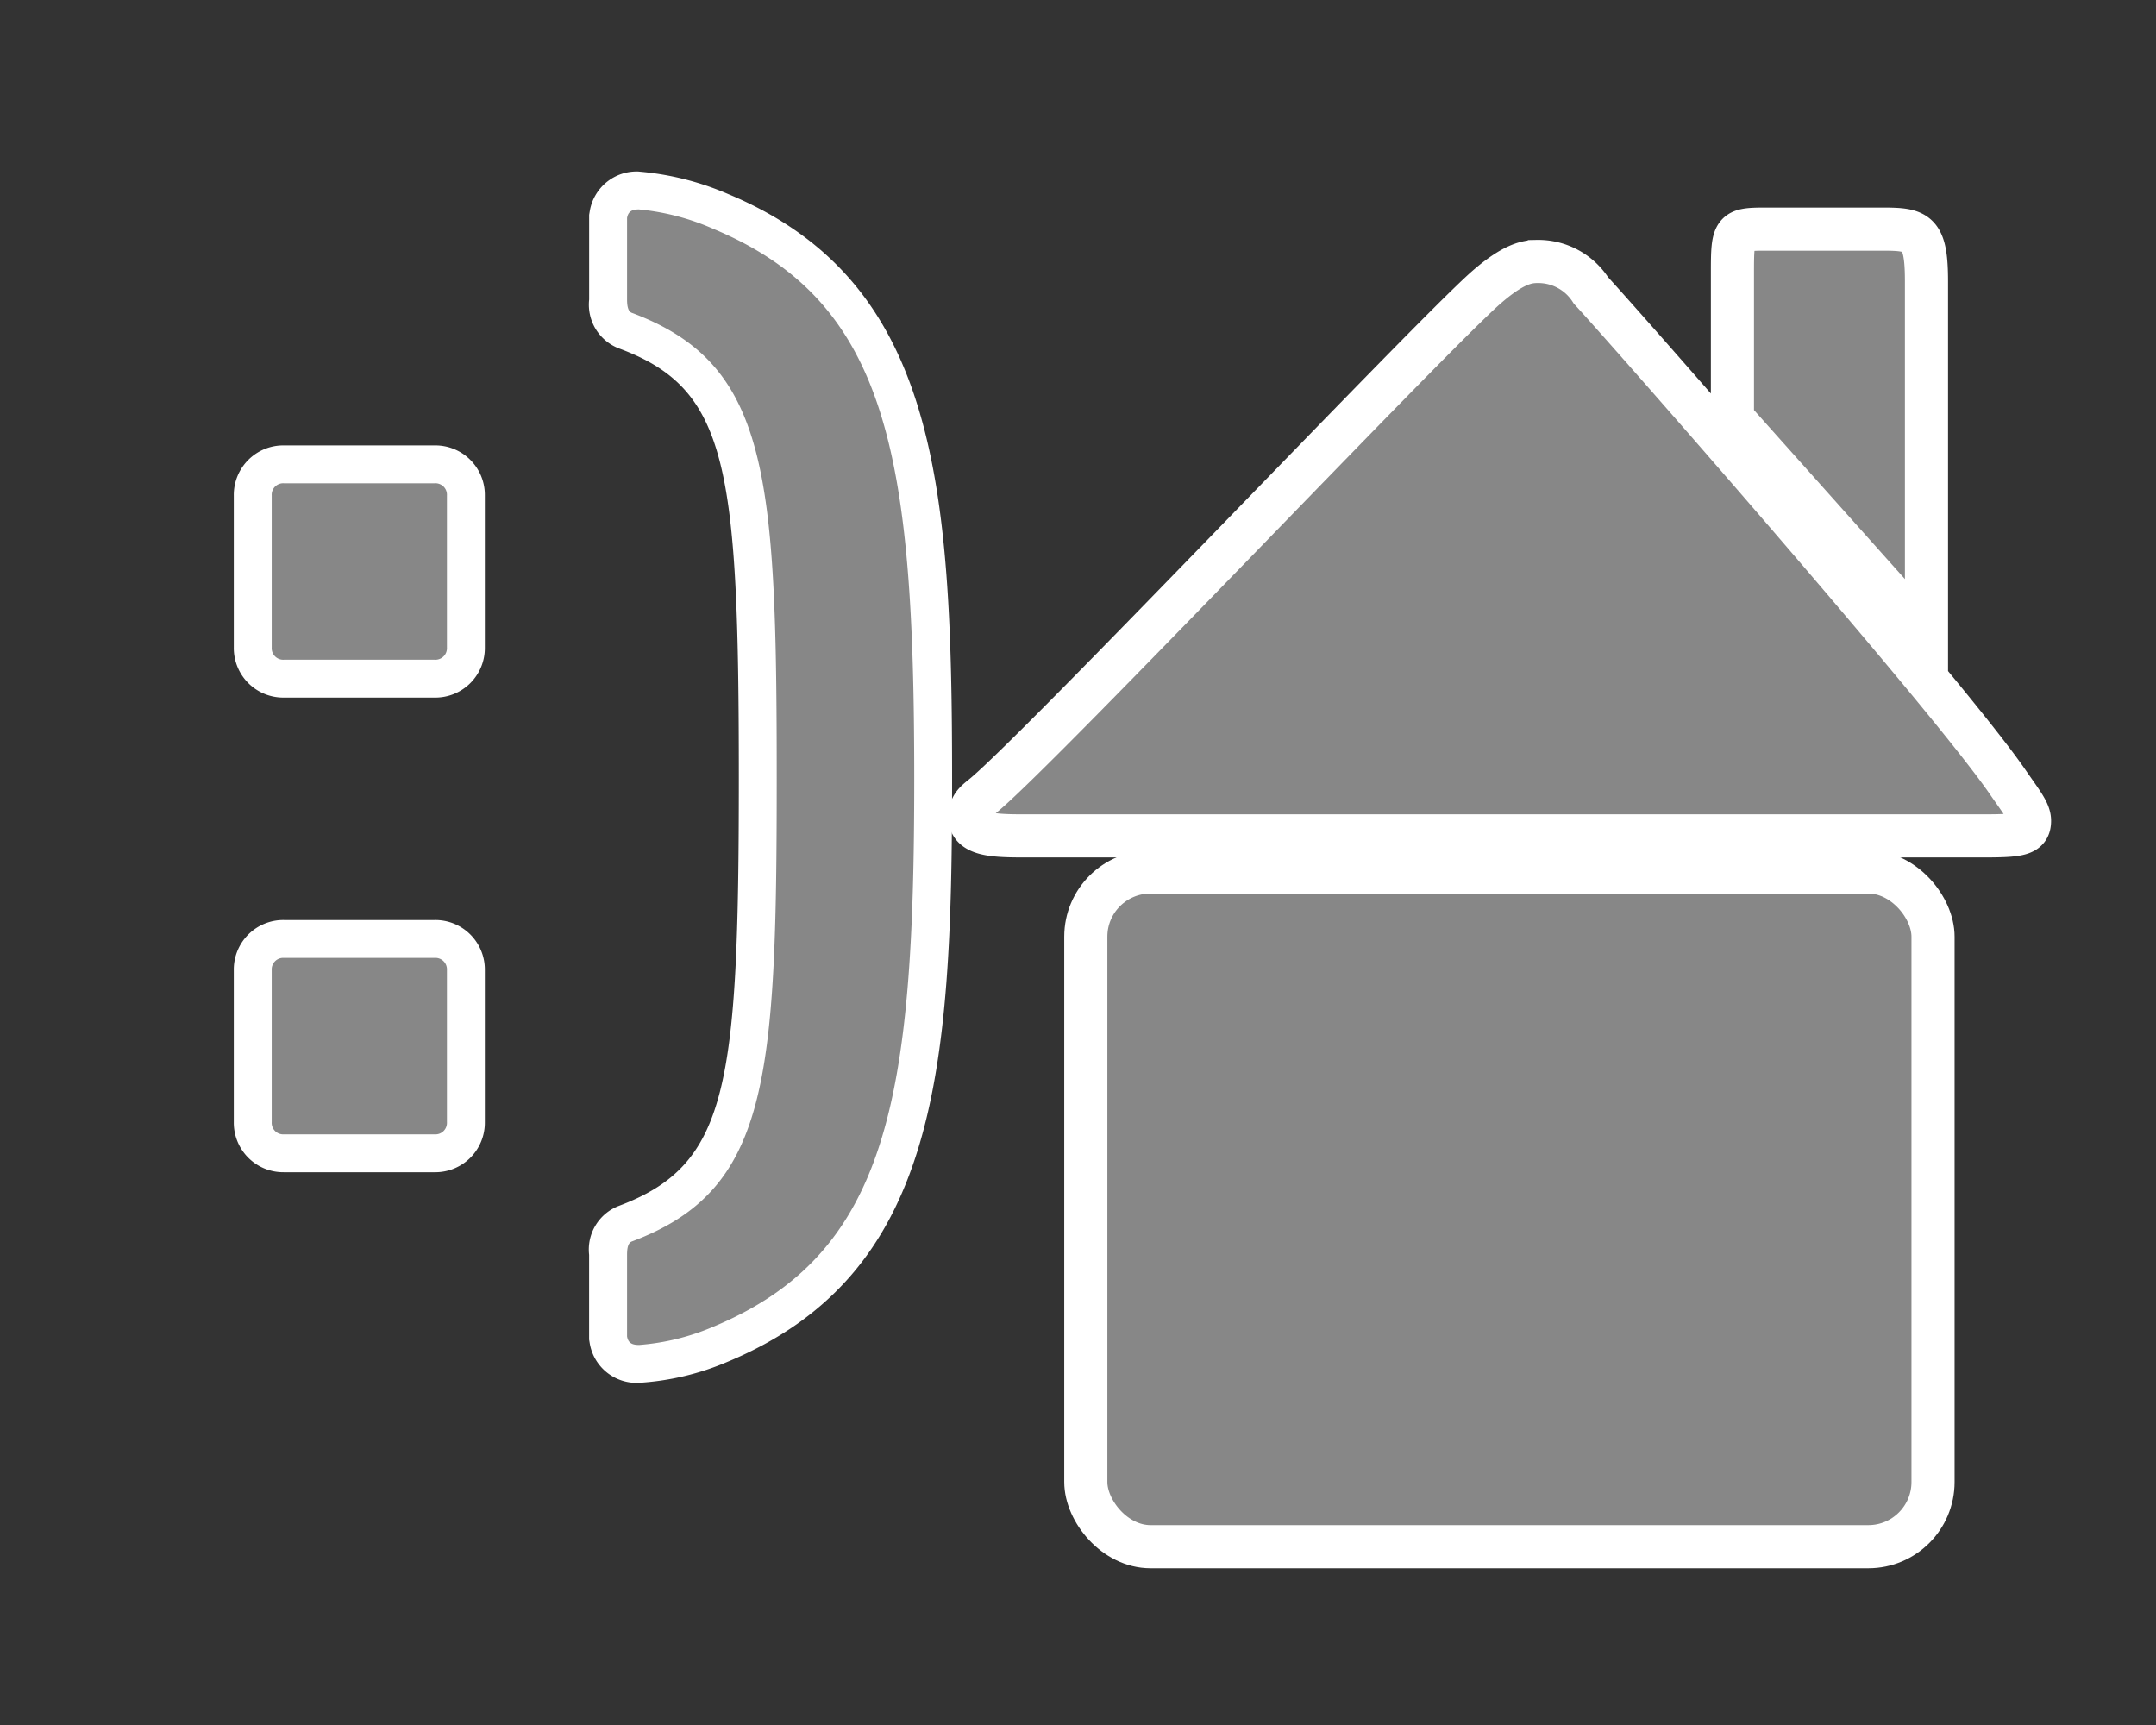
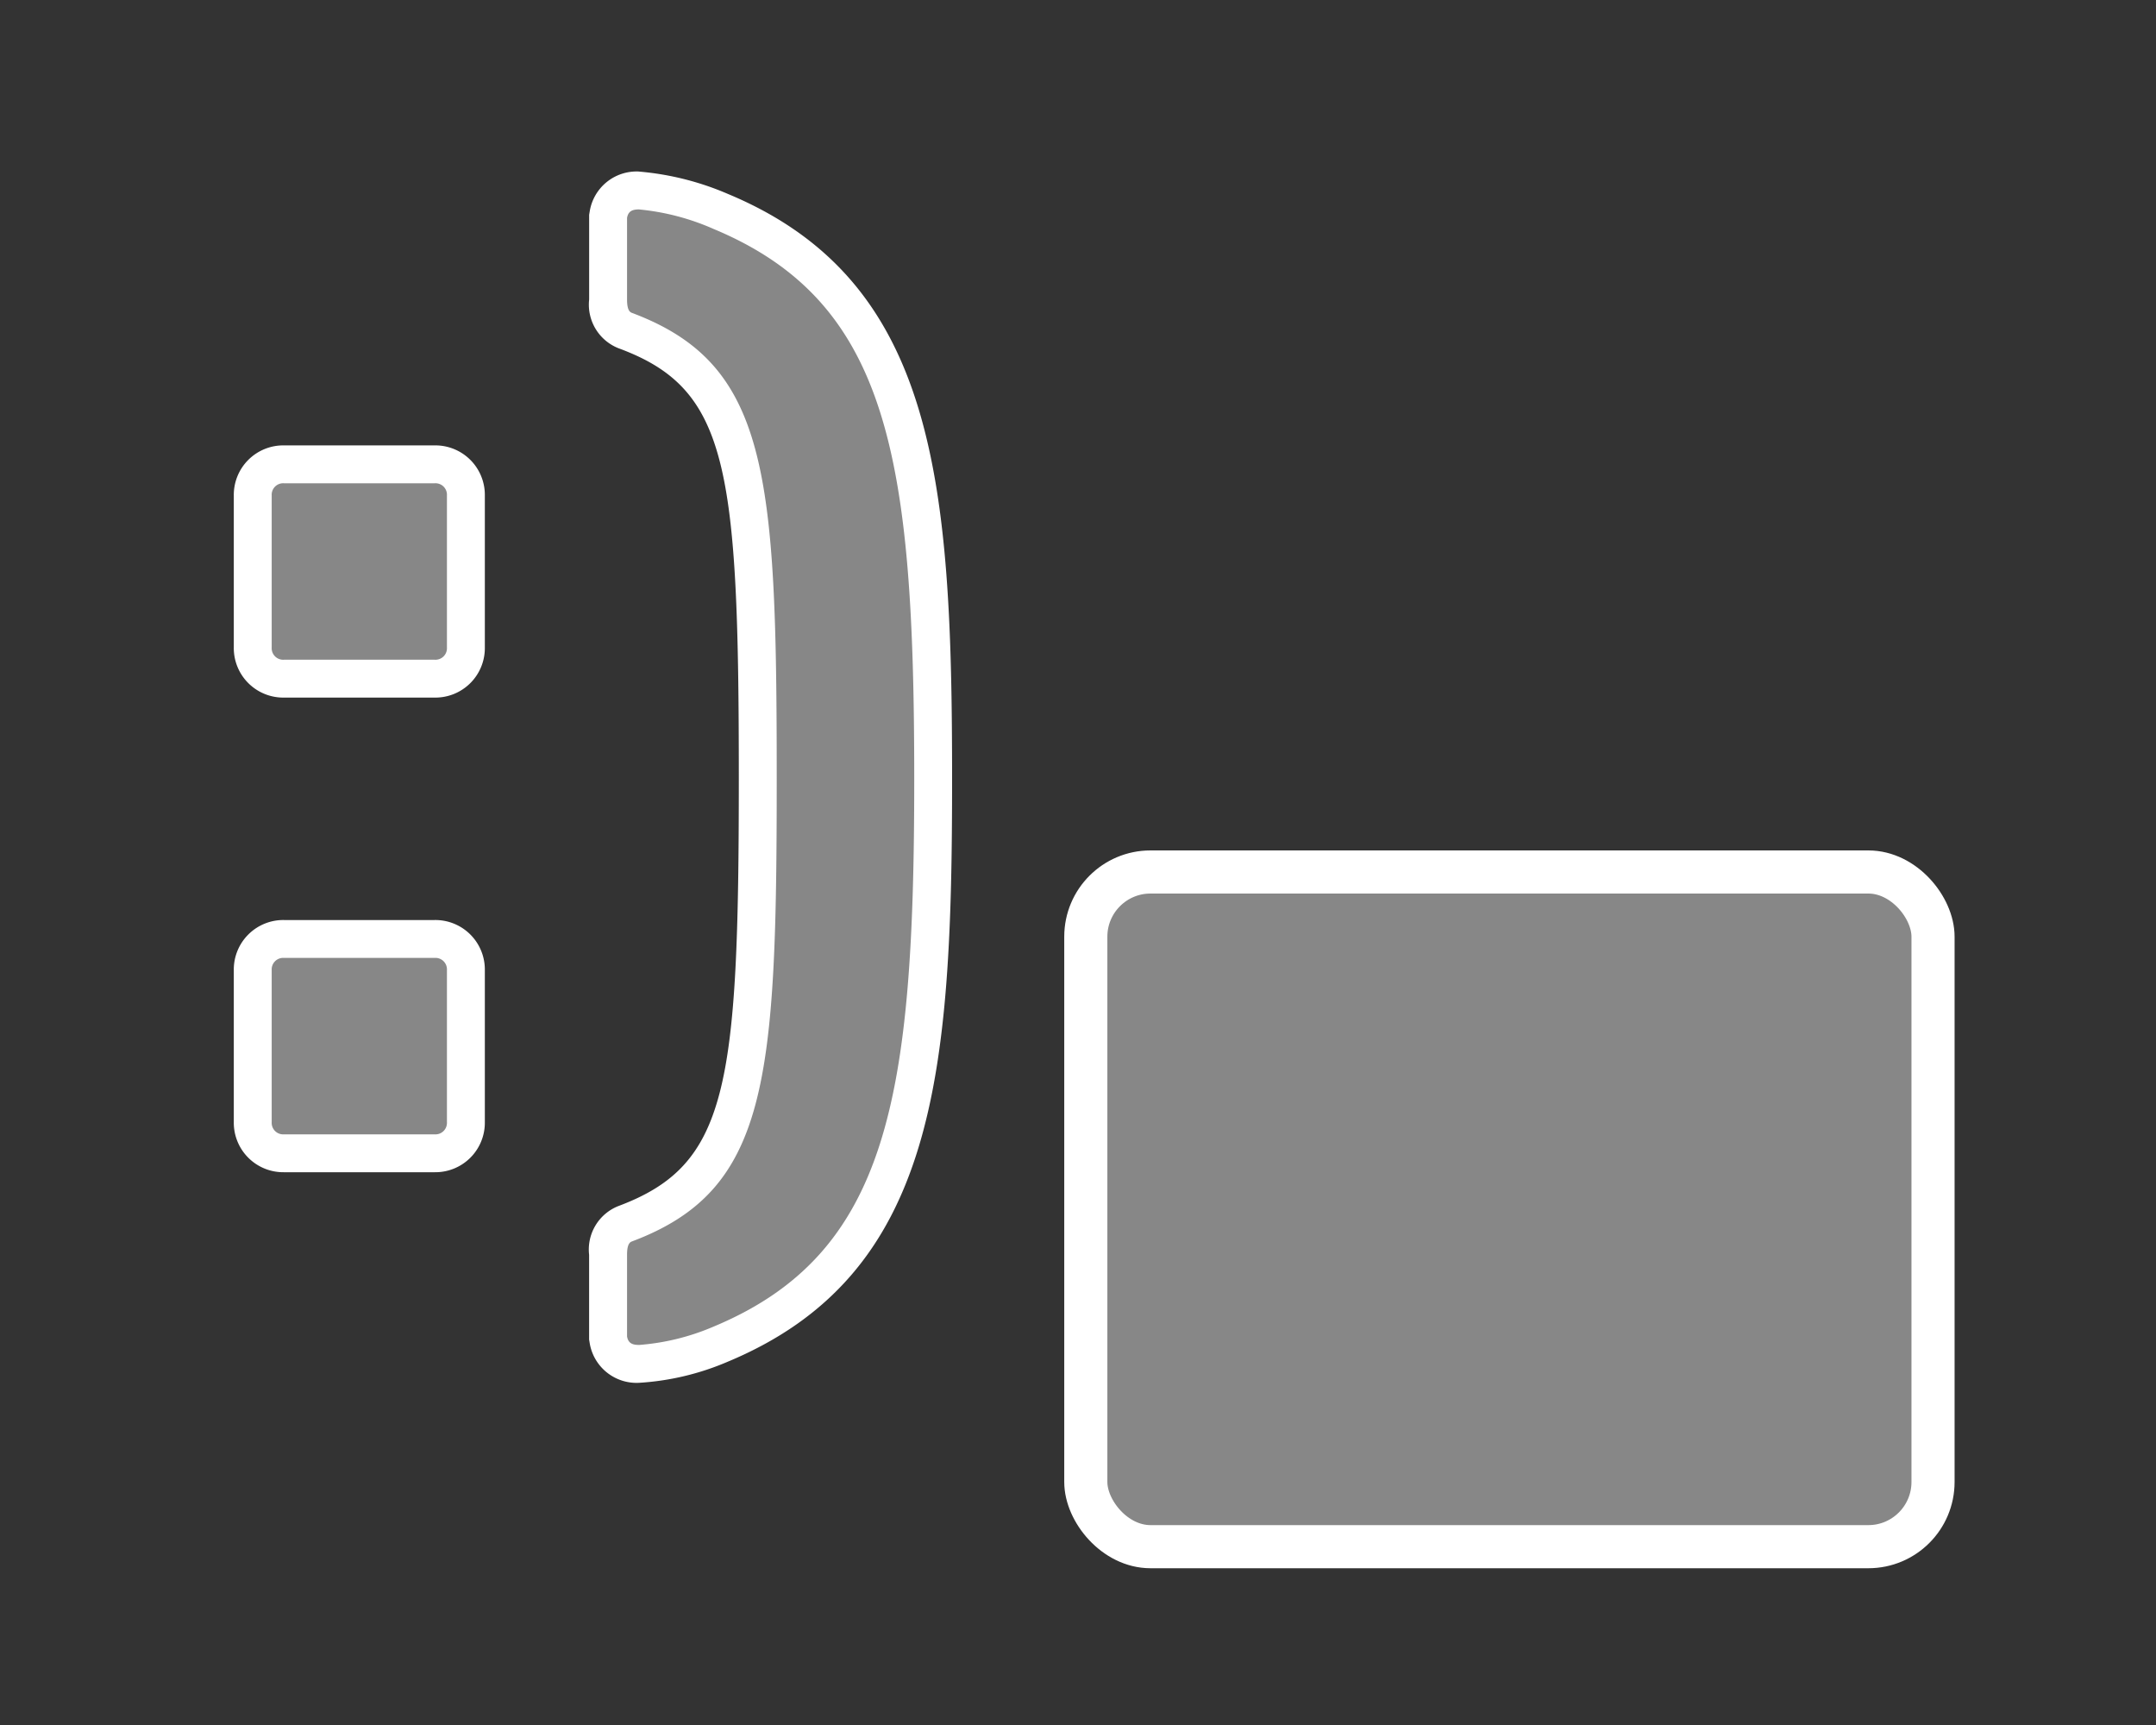
<svg xmlns="http://www.w3.org/2000/svg" viewBox="0 0 50 40">
  <rect x="0" y="0" width="50" height="40" fill="#333333" stroke="none" />
  <defs>
    <style>.b70f7b0a-9c8f-43d4-a21a-81d7e9d93798,.be1224ab-47fa-4f2d-9a34-be14345c8201{fill:#878787;}.be1224ab-47fa-4f2d-9a34-be14345c8201{stroke:#fff;stroke-miterlimit:10;}.a0615d76-4fd7-40db-93d5-faa3583e4365{fill:#fff;}</style>
  </defs>
  <title>2.3.1-16</title>
  <g id="eeba2bc8-1a80-4acc-a185-627ef8ae3805" data-name="icoontjes">
-     <path class="be1224ab-47fa-4f2d-9a34-be14345c8201" d="M23.732,19.383c-.701,0-1.238-.028-1.238-.432,0-.295.161-.376.35-.537C24.242,17.23,33.072,7.906,34.448,6.682c.633-.556.956-.619,1.199-.619a1.448,1.448,0,0,1,1.25.673c.726.78,8.152,9.229,9.633,11.355.35.51.537.726.537.942,0,.322-.241.35-1.103.35ZM40.177,9.7V6.31c0-.97.026-.997.78-.997h2.699c.806,0,1.021.054,1.021,1.212v8.213Z" />
    <path class="b70f7b0a-9c8f-43d4-a21a-81d7e9d93798" d="M6.583,26.742a.705.705,0,0,1-.722-.721V22.494a.706.706,0,0,1,.722-.721h3.5a.706.706,0,0,1,.721.721v3.528a.705.705,0,0,1-.721.721Zm0-11.005a.706.706,0,0,1-.722-.721V11.488a.706.706,0,0,1,.722-.721h3.5a.706.706,0,0,1,.721.721v3.528a.706.706,0,0,1-.721.721Z" />
    <path class="a0615d76-4fd7-40db-93d5-faa3583e4365" d="M10.083,11.206a.267.267,0,0,1,.282.282v3.528a.267.267,0,0,1-.282.282h-3.5a.267.267,0,0,1-.282-.282V11.488a.267.267,0,0,1,.282-.282h3.5m0,11.006a.267.267,0,0,1,.282.282v3.528a.267.267,0,0,1-.282.282h-3.5a.267.267,0,0,1-.282-.282V22.494a.267.267,0,0,1,.282-.282h3.5m0-11.884h-3.5a1.148,1.148,0,0,0-1.161,1.16v3.528a1.148,1.148,0,0,0,1.161,1.16h3.5a1.148,1.148,0,0,0,1.161-1.16V11.488a1.148,1.148,0,0,0-1.161-1.16Zm0,11.006h-3.5a1.148,1.148,0,0,0-1.161,1.16v3.528a1.148,1.148,0,0,0,1.161,1.16h3.5a1.148,1.148,0,0,0,1.161-1.16V22.494a1.148,1.148,0,0,0-1.161-1.16Z" />
    <path class="b70f7b0a-9c8f-43d4-a21a-81d7e9d93798" d="M14.824,31.625a.655.655,0,0,1-.715-.565l-.006-1.962c0-.487.224-.664.412-.727,2.757-1.035,3.059-3.007,3.059-10.335,0-7.351-.302-9.33-3.074-10.37-.172-.056-.397-.233-.397-.721V5.054a.667.667,0,0,1,.721-.636,5.957,5.957,0,0,1,1.888.484C20.957,6.67,21.641,10.23,21.641,18.064c0,7.642-.711,11.348-4.926,13.104A5.774,5.774,0,0,1,14.824,31.625Z" />
    <path class="a0615d76-4fd7-40db-93d5-faa3583e4365" d="M14.824,4.857a5.567,5.567,0,0,1,1.722.451c4.063,1.693,4.656,5.277,4.656,12.756,0,7.394-.593,11.006-4.656,12.699a5.406,5.406,0,0,1-1.722.424c-.141,0-.254-.028-.282-.198V29.098c0-.17.028-.282.113-.311,3.161-1.186,3.358-3.697,3.358-10.752,0-7.083-.198-9.595-3.358-10.78-.084-.028-.113-.141-.113-.31V5.054c.028-.17.141-.198.282-.198m0-.878a1.101,1.101,0,0,0-1.149.931l-.012.072V6.945a1.086,1.086,0,0,0,.718,1.144c2.496.937,2.753,2.722,2.753,9.946,0,7.2-.257,8.98-2.789,9.93a1.084,1.084,0,0,0-.683,1.133v1.964l.012.072a1.101,1.101,0,0,0,1.149.931,6.152,6.152,0,0,0,2.054-.489c4.841-2.017,5.203-6.659,5.203-13.512,0-6.887-.362-11.552-5.197-13.566a6.606,6.606,0,0,0-2.06-.519Z" />
    <rect class="be1224ab-47fa-4f2d-9a34-be14345c8201" x="25.181" y="20.22" width="19.648" height="15.645" rx="1.5" />
  </g>
</svg>